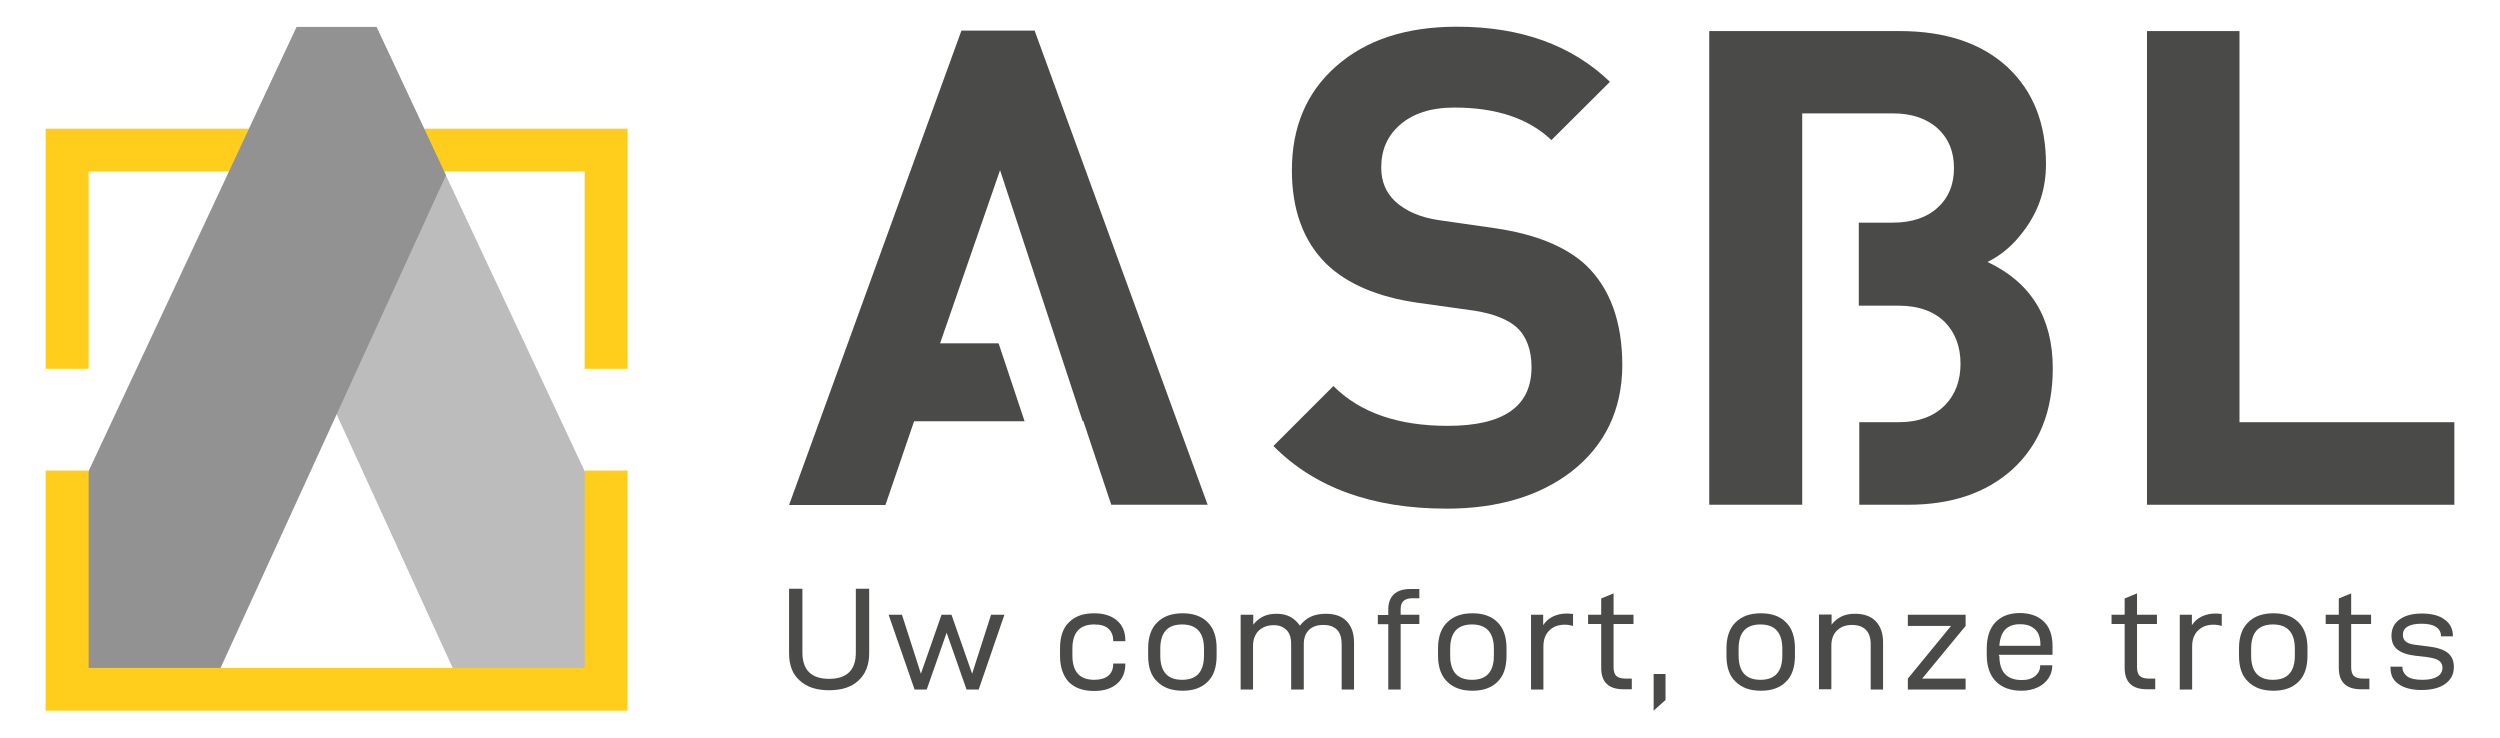
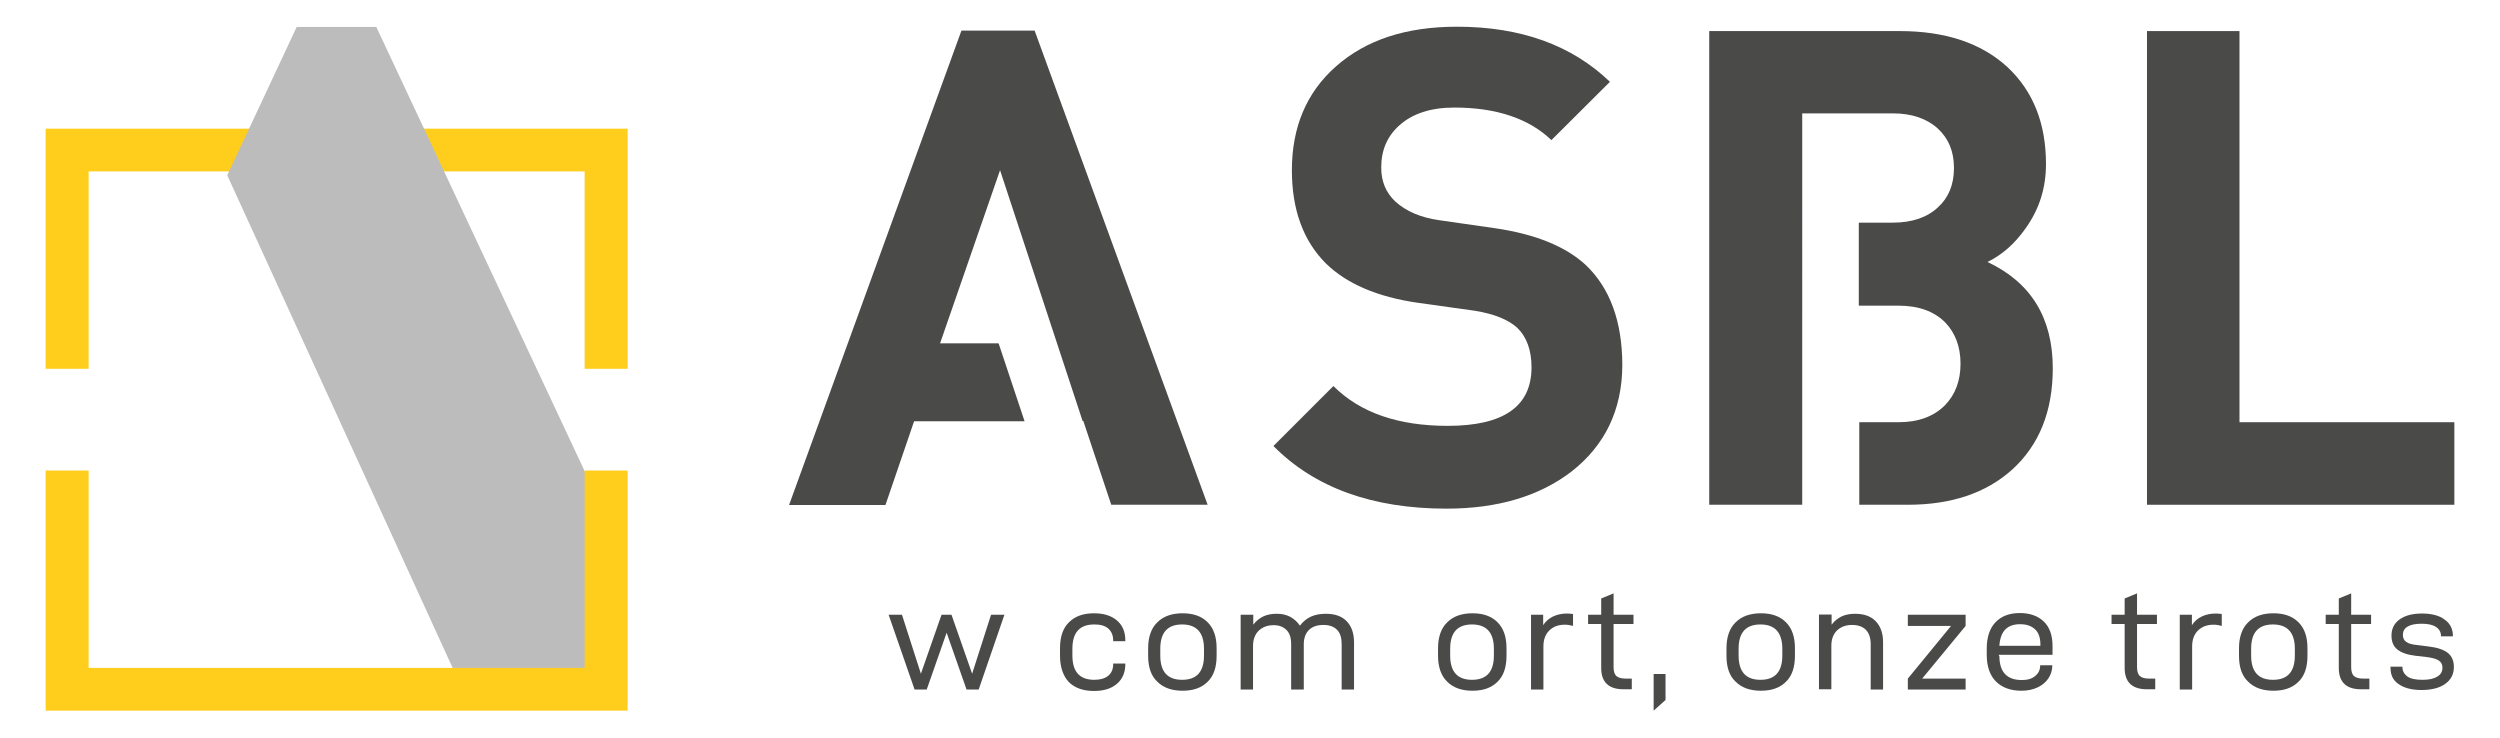
<svg xmlns="http://www.w3.org/2000/svg" version="1.1" id="Laag_1" x="0px" y="0px" viewBox="0 0 1029.7 303.8" style="enable-background:new 0 0 1029.7 303.8;" xml:space="preserve">
  <style type="text/css">
	.st0{fill:#FFCD1C;}
	.st1{fill:#4A4A49;}
	.st2{fill:#BDBCBC;}
	.st3{fill:#929292;}
</style>
  <g>
    <polygon class="st0" points="18.8,53 258.5,53 258.5,151.9 240.8,151.9 240.8,70.6 36.5,70.6 36.5,151.9 18.8,151.9  " />
  </g>
  <g>
    <g>
      <path class="st1" d="M426.1,12.5l71.3,195.4h-39.7l-11.5-34.5h-0.3l-34-103.3l-24.7,71.3h24.1l10.7,32.1h-45.5l-11.8,34.5H325    l71-195.4H426.1z" />
      <path class="st1" d="M647.3,194.2c-13.3,10.2-30.5,15.3-51.5,15.3c-30.5,0-54.3-8.6-71.3-25.8l24.7-24.7    c11,11,26.7,16.4,47.1,16.4c23,0,34.5-8,34.5-24.1c0-7.1-2-12.6-6-16.4c-3.7-3.3-9.4-5.6-17.3-6.9l-23.6-3.3    c-16.6-2.4-29.2-7.8-37.8-16.2c-9.3-9.3-14-22.1-14-38.4c0-17.7,6-32,18.1-42.7c12.4-11,29-16.4,49.9-16.4    c26.3,0,47.3,7.6,63,22.7L639,57.7c-9.3-8.9-22.7-13.4-40-13.4c-9.7,0-17.3,2.5-22.7,7.4c-4.9,4.4-7.4,10.1-7.4,17.3    c0,5.7,1.9,10.3,5.8,14c4.4,4,10.4,6.6,18.1,7.7l23,3.3c16.4,2.4,28.9,7.4,37.3,15.1c10,9.5,15.1,23.3,15.1,41.4    C668.1,168.8,661.1,183.4,647.3,194.2z" />
      <path class="st1" d="M742.1,207.9H704V12.8h78.4c18.8,0,33.6,4.9,44.4,14.8c10.6,9.9,15.9,23.2,15.9,40c0,9.9-2.8,18.7-8.5,26.6    c-4.4,6.2-9.6,10.8-15.6,13.7c17.9,8.4,26.9,23,26.9,43.8c0,17.7-5.6,31.6-16.7,41.7c-10.8,9.7-25.1,14.5-43,14.5h-20v-34h16.2    c8.2,0,14.6-2.4,19.2-7.1c4.2-4.4,6.3-10,6.3-17c0-6.9-2.1-12.6-6.3-17c-4.6-4.6-11-6.9-19.2-6.9h-16.4V91.7h14    c7.9,0,14.1-2.1,18.6-6.3c4.4-4,6.6-9.4,6.6-16.2c0-6.8-2.2-12.1-6.6-16.2c-4.6-4.2-10.8-6.3-18.6-6.3h-37.3V207.9z" />
      <path class="st1" d="M884.3,207.9V12.8h38.1v161.1h88.5v34H884.3z" />
    </g>
    <g>
-       <path class="st1" d="M325,269.1v-26.6h5.5v26.3c0,7.2,3.7,10.8,11,10.8c7.3,0,11-3.6,11-10.8v-26.3h5.5v26.6    c0,4.8-1.5,8.5-4.4,11.2c-2.9,2.7-6.9,4-12.1,4c-5.2,0-9.2-1.3-12.1-4C326.4,277.7,325,273.9,325,269.1z" />
      <path class="st1" d="M371.5,253.2l7.8,24.3l8.5-24.3h4.1l8.5,24.3l7.8-24.3h5.5L403.1,284h-5l-8.2-23.4l-8.2,23.4h-5L366,253.2    H371.5z" />
      <path class="st1" d="M436.6,270.1V267c0-4.7,1.2-8.3,3.7-10.7c2.5-2.5,5.9-3.7,10.3-3.7c4,0,7.2,1,9.5,3c2.3,2,3.4,4.7,3.4,8.2    v0.3h-5v-0.3c0-2.1-0.7-3.7-2-4.9c-1.4-1.2-3.3-1.7-5.8-1.7c-6,0-9,3.3-9,10v2.8c0,6.7,3,10,9,10c2.5,0,4.5-0.6,5.8-1.7    c1.4-1.2,2-2.8,2-4.8v-0.2h5v0.2c0,3.4-1.1,6.1-3.4,8.1c-2.3,2-5.4,3-9.5,3c-4.4,0-7.9-1.2-10.4-3.7    C437.9,278.4,436.6,274.8,436.6,270.1z" />
      <path class="st1" d="M472.9,270.1V267c0-4.7,1.3-8.3,3.8-10.7c2.5-2.5,6-3.7,10.4-3.7c4.4,0,7.8,1.2,10.3,3.7    c2.5,2.5,3.7,6,3.7,10.7v3.1c0,4.7-1.2,8.3-3.7,10.7c-2.5,2.5-5.9,3.7-10.3,3.7c-4.4,0-7.9-1.2-10.4-3.7    C474.1,278.4,472.9,274.8,472.9,270.1z M495.9,267.2c0-6.6-3-10-9-10c-6,0-9,3.3-9,10v2.8c0,6.7,3,10,9,10c6,0,9-3.3,9-10V267.2z" />
      <path class="st1" d="M516.2,253.2v4.1c1.1-1.5,2.5-2.6,4.1-3.4c1.7-0.8,3.5-1.1,5.6-1.1c2.1,0,3.9,0.4,5.6,1.3    c1.6,0.9,2.9,2.1,3.9,3.6c1.3-1.7,2.8-2.9,4.5-3.7s3.8-1.2,6.2-1.2c3.7,0,6.6,1,8.6,3.1c2,2.1,3,5,3,8.7V284h-5.1v-18.7    c0-2.6-0.6-4.6-1.9-5.9c-1.3-1.3-3.1-2-5.6-2c-2.6,0-4.6,0.7-6,2.1c-1.4,1.4-2.1,3.4-2.1,5.9V284h-5.2v-18.7    c0-2.6-0.6-4.5-1.9-5.8c-1.3-1.3-3-2-5.3-2c-2.6,0-4.6,0.8-6.2,2.3c-1.5,1.5-2.3,3.6-2.3,6.2v18h-5.1v-30.8H516.2z" />
-       <path class="st1" d="M576.9,250.9v2.3h7.7v3.8h-7.7V284h-5.1v-26.9h-4.3v-3.8h4.3v-2.2c0-2.8,0.8-4.9,2.3-6.3    c1.6-1.5,3.8-2.2,6.8-2.2h3.7v3.8h-2.8c-1.7,0-2.9,0.4-3.7,1.1C577.3,248.2,576.9,249.3,576.9,250.9z" />
      <path class="st1" d="M592.3,270.1V267c0-4.7,1.3-8.3,3.8-10.7c2.5-2.5,6-3.7,10.4-3.7c4.4,0,7.8,1.2,10.3,3.7    c2.5,2.5,3.7,6,3.7,10.7v3.1c0,4.7-1.2,8.3-3.7,10.7c-2.5,2.5-5.9,3.7-10.3,3.7c-4.4,0-7.9-1.2-10.4-3.7    C593.6,278.4,592.3,274.8,592.3,270.1z M615.3,267.2c0-6.6-3-10-9-10s-9,3.3-9,10v2.8c0,6.7,3,10,9,10s9-3.3,9-10V267.2z" />
      <path class="st1" d="M635.6,253.2v4.3c1-1.6,2.4-2.8,4.1-3.6c1.7-0.8,3.6-1.2,5.7-1.2c0.9,0,1.7,0.1,2.5,0.2v4.9    c-1.1-0.3-2.2-0.5-3.4-0.5c-2.6,0-4.8,0.8-6.4,2.4c-1.6,1.6-2.4,3.8-2.4,6.5V284h-5.1v-30.8H635.6z" />
      <path class="st1" d="M664.6,274.8c0,1.7,0.4,2.9,1.1,3.6c0.8,0.7,2,1.1,3.8,1.1h2.6v4.4h-3.4c-6.1,0-9.2-2.9-9.2-8.8v-18.1h-5.4    v-3.8h5.4v-6.7l5.1-2.1v8.8h8.2v3.8h-8.2V274.8z" />
      <path class="st1" d="M686,277.5v10.8l-4.9,4.4v-15.1H686z" />
      <path class="st1" d="M711.1,270.1V267c0-4.7,1.3-8.3,3.8-10.7c2.5-2.5,6-3.7,10.4-3.7c4.4,0,7.8,1.2,10.3,3.7    c2.5,2.5,3.7,6,3.7,10.7v3.1c0,4.7-1.2,8.3-3.7,10.7c-2.5,2.5-5.9,3.7-10.3,3.7c-4.4,0-7.9-1.2-10.4-3.7    C712.3,278.4,711.1,274.8,711.1,270.1z M734.1,267.2c0-6.6-3-10-9-10s-9,3.3-9,10v2.8c0,6.7,3,10,9,10s9-3.3,9-10V267.2z" />
      <path class="st1" d="M754.4,253.2v4.1c1.1-1.5,2.5-2.6,4.1-3.4c1.7-0.8,3.6-1.1,5.6-1.1c3.6,0,6.5,1,8.5,3.1c2,2.1,3,5,3,8.6V284    h-5.1v-18.7c0-2.6-0.7-4.6-2-5.9c-1.3-1.3-3.2-2-5.7-2c-2.6,0-4.6,0.8-6.2,2.3c-1.5,1.5-2.3,3.6-2.3,6.2v18h-5.1v-30.8H754.4z" />
      <path class="st1" d="M791.7,279.5h17.9v4.5h-23.8v-4.5l17.8-21.7h-17.8v-4.6h23.8v4.6L791.7,279.5z" />
      <path class="st1" d="M823.5,270.1c0,6.7,3.1,10,9.3,10c2.4,0,4.2-0.6,5.5-1.7s2-2.5,2-4.2v-0.2h5v0.2c0,1.9-0.6,3.7-1.6,5.2    c-1,1.5-2.5,2.8-4.4,3.7c-1.9,0.9-4.1,1.4-6.7,1.4c-4.5,0-8-1.3-10.5-3.8c-2.5-2.5-3.8-6.2-3.8-11v-2.5c0-4.7,1.2-8.4,3.6-10.9    c2.4-2.5,5.7-3.8,10-3.8c4.2,0,7.5,1.2,9.9,3.5c2.4,2.3,3.6,5.7,3.6,10.1v3.6h-22.1V270.1z M823.5,266h16.9v-0.5    c0-2.8-0.7-4.9-2.2-6.3c-1.5-1.4-3.5-2.1-6.2-2.1c-2.6,0-4.6,0.7-6.1,2.2C824.5,260.8,823.7,263,823.5,266z" />
      <path class="st1" d="M880.2,274.8c0,1.7,0.4,2.9,1.1,3.6c0.8,0.7,2,1.1,3.8,1.1h2.6v4.4h-3.4c-6.1,0-9.2-2.9-9.2-8.8v-18.1h-5.4    v-3.8h5.4v-6.7l5.1-2.1v8.8h8.2v3.8h-8.2V274.8z" />
      <path class="st1" d="M902.8,253.2v4.3c1-1.6,2.4-2.8,4.1-3.6c1.7-0.8,3.6-1.2,5.7-1.2c0.9,0,1.7,0.1,2.5,0.2v4.9    c-1.1-0.3-2.2-0.5-3.4-0.5c-2.6,0-4.8,0.8-6.4,2.4c-1.6,1.6-2.4,3.8-2.4,6.5V284h-5.1v-30.8H902.8z" />
      <path class="st1" d="M922.2,270.1V267c0-4.7,1.3-8.3,3.8-10.7c2.5-2.5,6-3.7,10.4-3.7c4.4,0,7.8,1.2,10.3,3.7    c2.5,2.5,3.7,6,3.7,10.7v3.1c0,4.7-1.2,8.3-3.7,10.7c-2.5,2.5-5.9,3.7-10.3,3.7c-4.4,0-7.9-1.2-10.4-3.7    C923.4,278.4,922.2,274.8,922.2,270.1z M945.2,267.2c0-6.6-3-10-9-10c-6,0-9,3.3-9,10v2.8c0,6.7,3,10,9,10c6,0,9-3.3,9-10V267.2z" />
      <path class="st1" d="M968.4,274.8c0,1.7,0.4,2.9,1.1,3.6c0.8,0.7,2,1.1,3.8,1.1h2.6v4.4h-3.4c-6.1,0-9.2-2.9-9.2-8.8v-18.1h-5.4    v-3.8h5.4v-6.7l5.1-2.1v8.8h8.2v3.8h-8.2V274.8z" />
      <path class="st1" d="M984.6,274.8v-0.2h4.9v0.1c0,1.6,0.7,2.9,2,3.9c1.4,1,3.5,1.4,6.3,1.4c2.6,0,4.6-0.4,6-1.3    c1.5-0.8,2.2-2.1,2.2-3.7c0-1.3-0.5-2.3-1.6-3c-1.1-0.7-2.8-1.1-5.1-1.4l-4.4-0.5c-3.4-0.4-5.9-1.3-7.5-2.6    c-1.6-1.3-2.4-3.2-2.4-5.7c0-2.8,1.1-5.1,3.4-6.7c2.2-1.6,5.3-2.4,9.1-2.4c4,0,7.2,0.8,9.4,2.5c2.3,1.6,3.4,3.9,3.4,6.7v0.2h-4.9    V262c0-1.6-0.7-2.9-2.1-3.8c-1.4-0.9-3.3-1.3-5.9-1.3c-2.6,0-4.5,0.4-5.8,1.2c-1.3,0.8-1.9,1.9-1.9,3.4c0,1.3,0.5,2.3,1.4,2.9    c0.9,0.7,2.5,1.1,4.7,1.3l4.7,0.6c3.4,0.4,6,1.3,7.7,2.6c1.7,1.4,2.5,3.3,2.5,5.8c0,3-1.2,5.3-3.6,7c-2.4,1.7-5.6,2.5-9.8,2.5    c-4.1,0-7.3-0.9-9.6-2.6S984.6,277.8,984.6,274.8z" />
    </g>
  </g>
  <g>
    <polygon class="st2" points="254.2,222.6 155,11.1 122.2,11.1 93.6,72.2 190.1,283.1 253,283.1  " />
-     <polygon class="st3" points="23.1,222.6 122.2,11.1 155.1,11.1 183.7,72.2 87.2,283.1 24.3,283.1  " />
  </g>
  <g>
    <polygon class="st0" points="258.5,292.7 18.8,292.7 18.8,193.8 36.5,193.8 36.5,275.1 240.8,275.1 240.8,193.8 258.5,193.8  " />
  </g>
</svg>